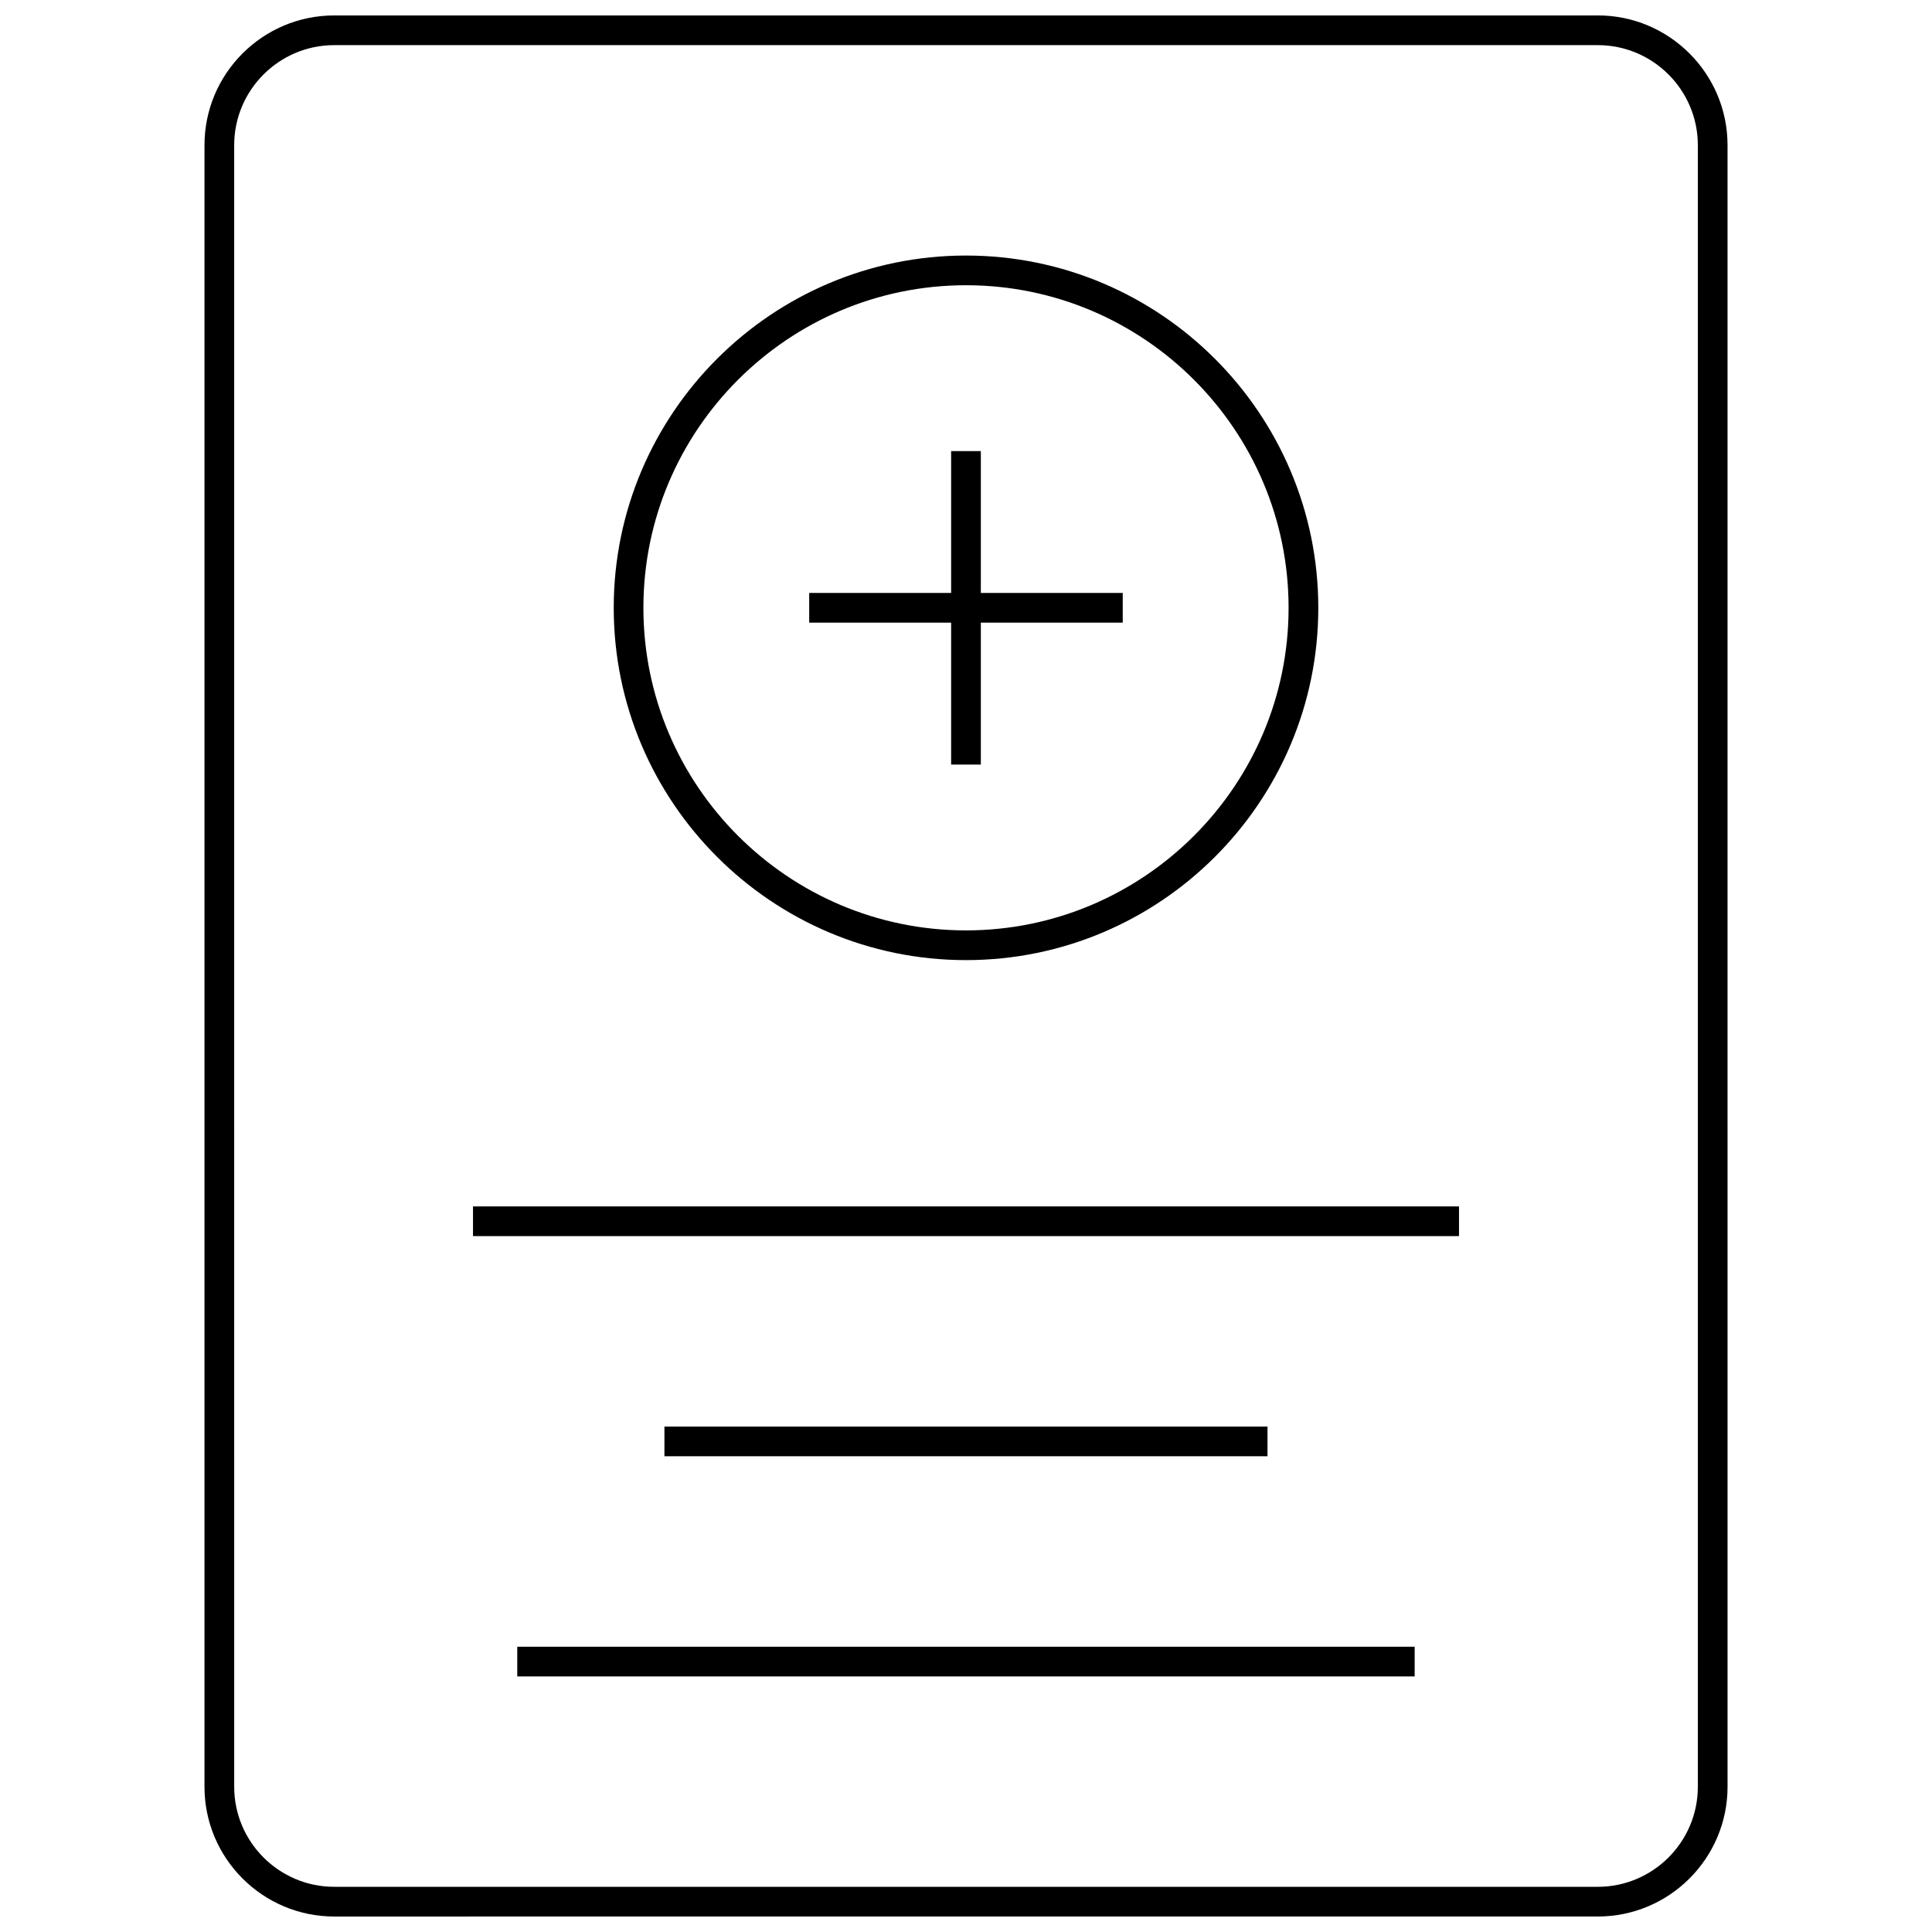
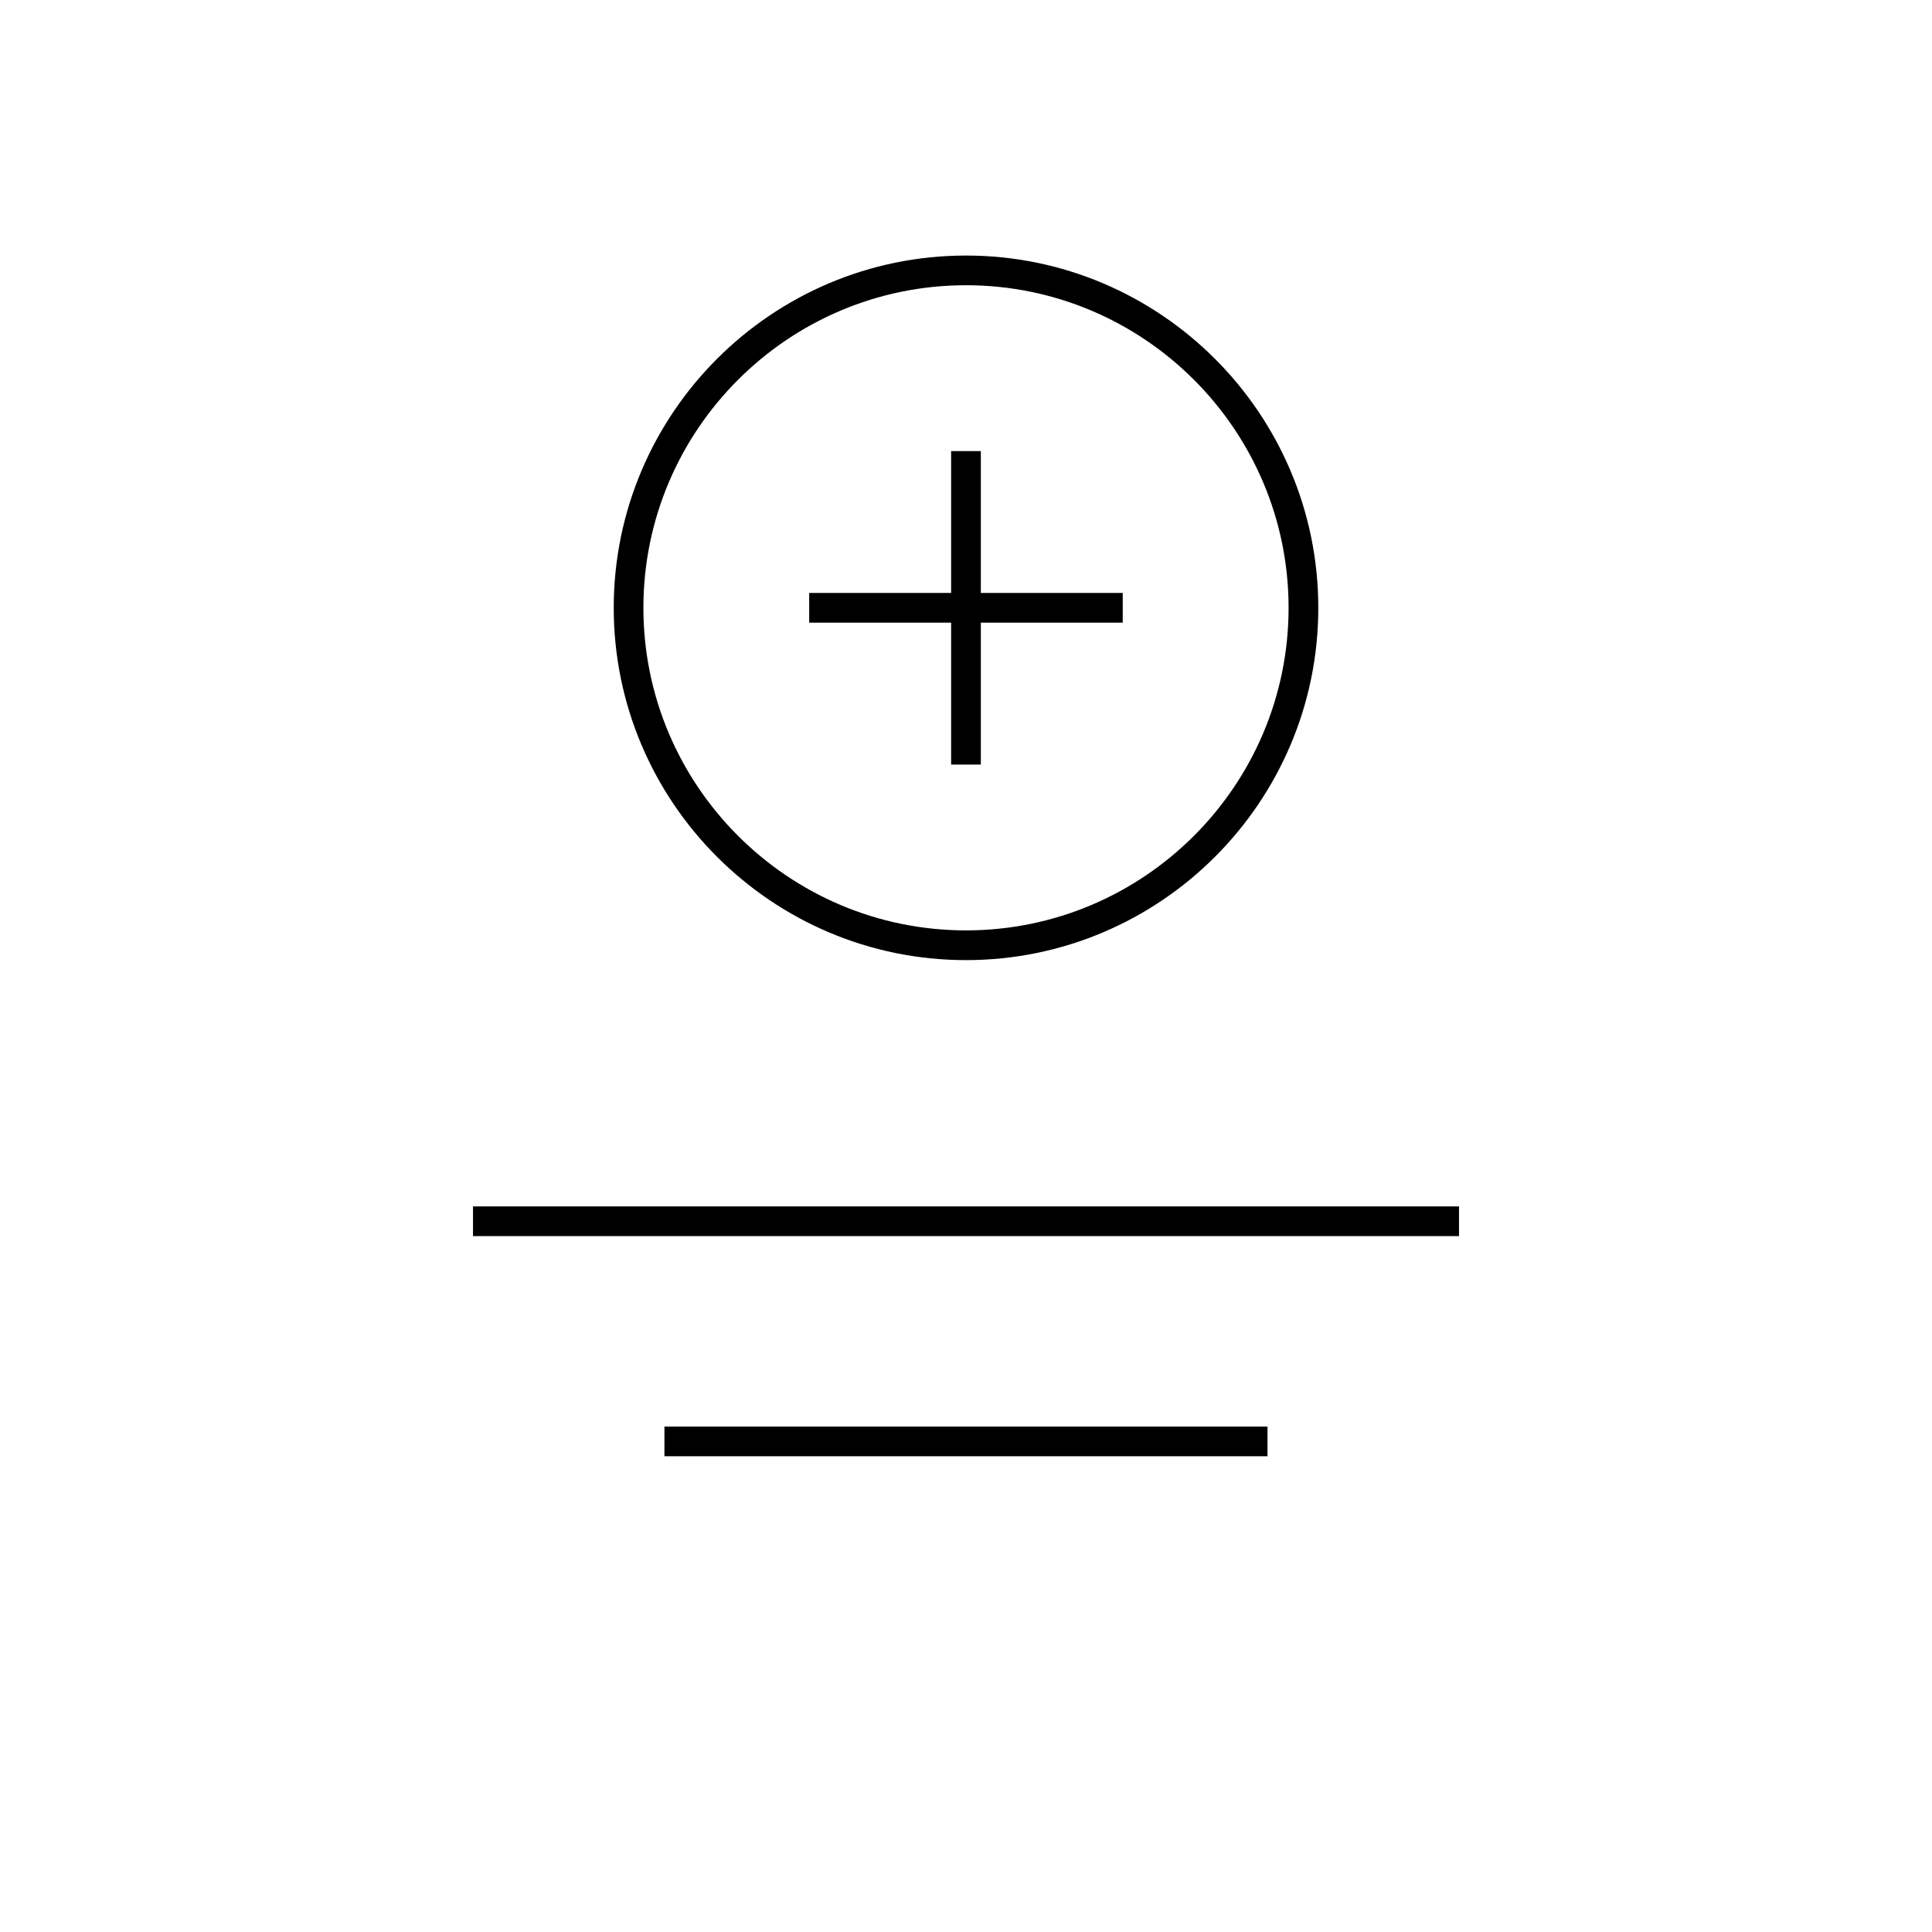
<svg xmlns="http://www.w3.org/2000/svg" width="800px" height="800px" version="1.1" viewBox="144 144 512 512">
  <defs>
    <clipPath id="a">
-       <path d="m198 148.09h404v503.81h-404z" />
-     </clipPath>
+       </clipPath>
  </defs>
  <g clip-path="url(#a)">
    <path d="m567.44 148.09h-334.87c-18.957 0-34.379 15.422-34.379 34.379v435.05c0 18.957 15.422 34.379 34.379 34.379l334.87-0.004c18.957 0 34.379-15.422 34.379-34.379l-0.004-435.05c0-18.957-15.422-34.379-34.375-34.379zm26.504 469.43c0 14.609-11.895 26.504-26.504 26.504h-334.87c-14.609 0-26.504-11.895-26.504-26.504l-0.004-435.05c0-14.613 11.895-26.508 26.508-26.508h334.87c14.609 0 26.504 11.895 26.504 26.504z" />
  </g>
  <path d="m396.06 346.62h7.871v-37.613h37.605v-7.871h-37.605v-37.59h-7.871v37.59h-37.613v7.871h37.613z" />
  <path d="m400 398.44c51.484 0 93.363-41.879 93.363-93.355-0.004-51.477-41.891-93.363-93.363-93.363-51.477 0-93.355 41.879-93.355 93.355s41.871 93.363 93.355 93.363zm0-178.85c47.137 0 85.488 38.344 85.488 85.48 0 47.141-38.359 85.492-85.488 85.492-47.133 0-85.492-38.352-85.492-85.488s38.352-85.484 85.492-85.484z" />
  <path d="m269.35 463.71h261.3v7.871h-261.3z" />
  <path d="m320.08 522.05h159.82v7.871h-159.82z" />
-   <path d="m281.08 580.4h237.82v7.871h-237.82z" />
</svg>